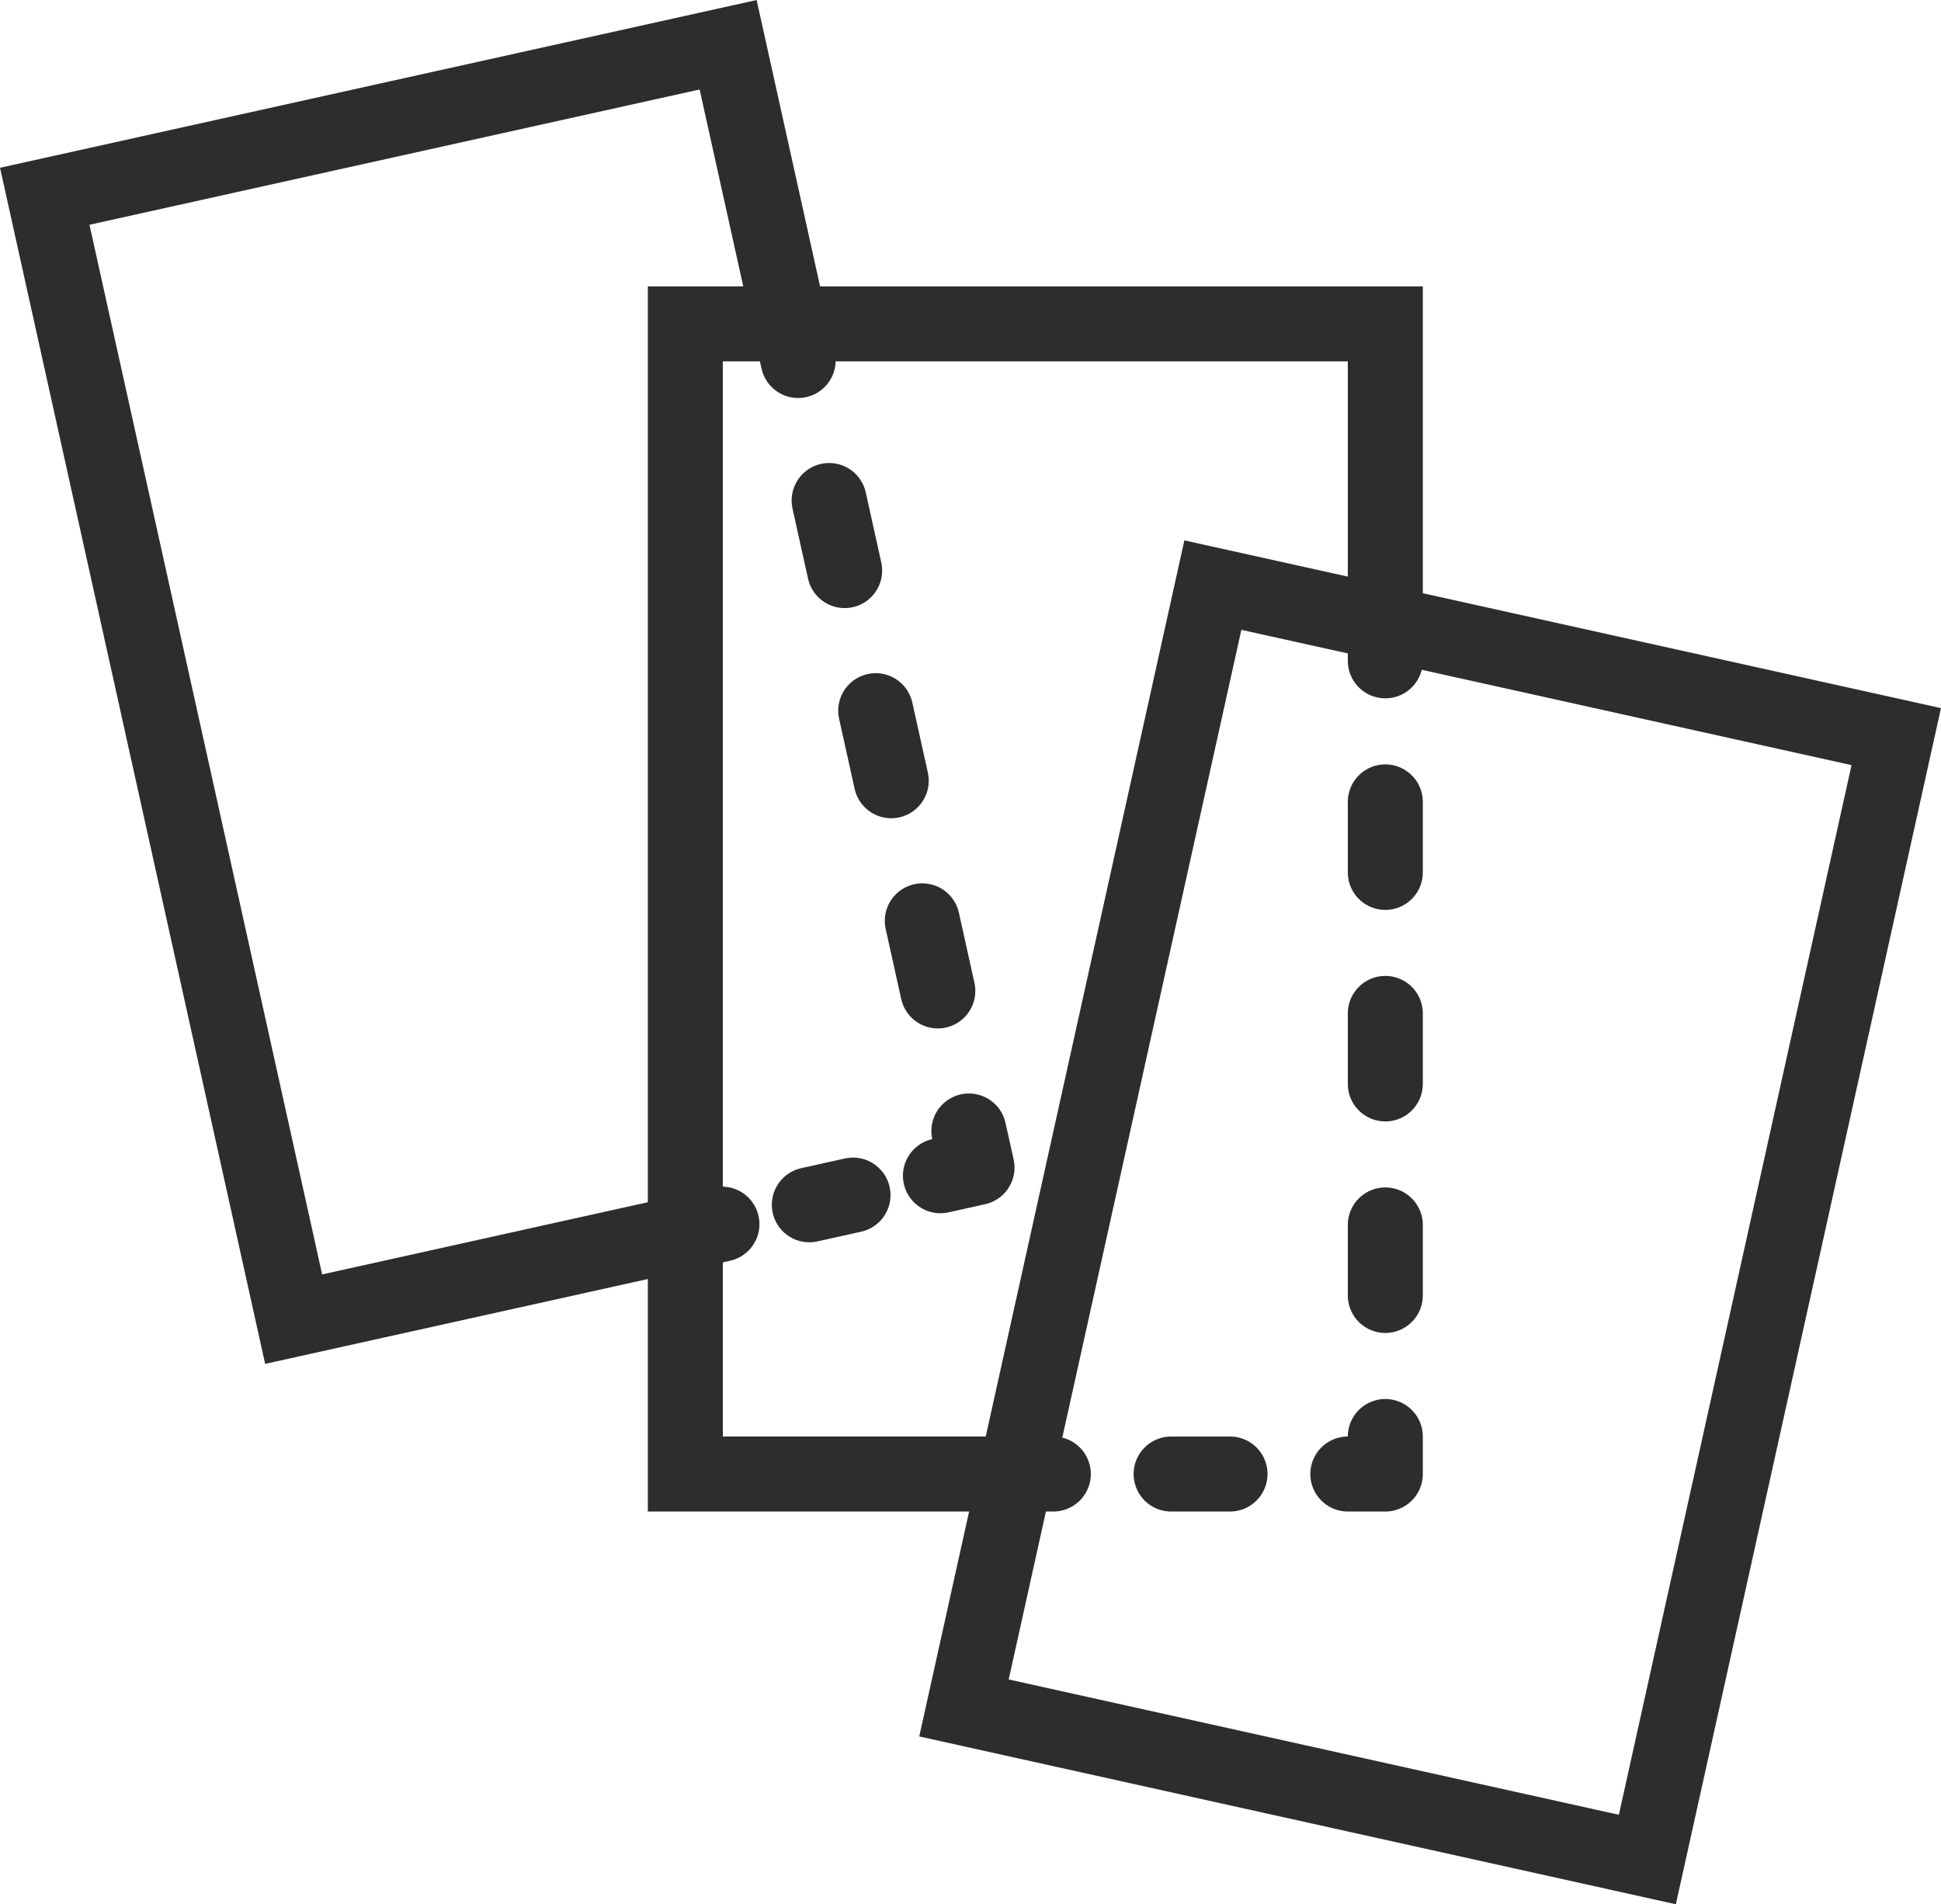
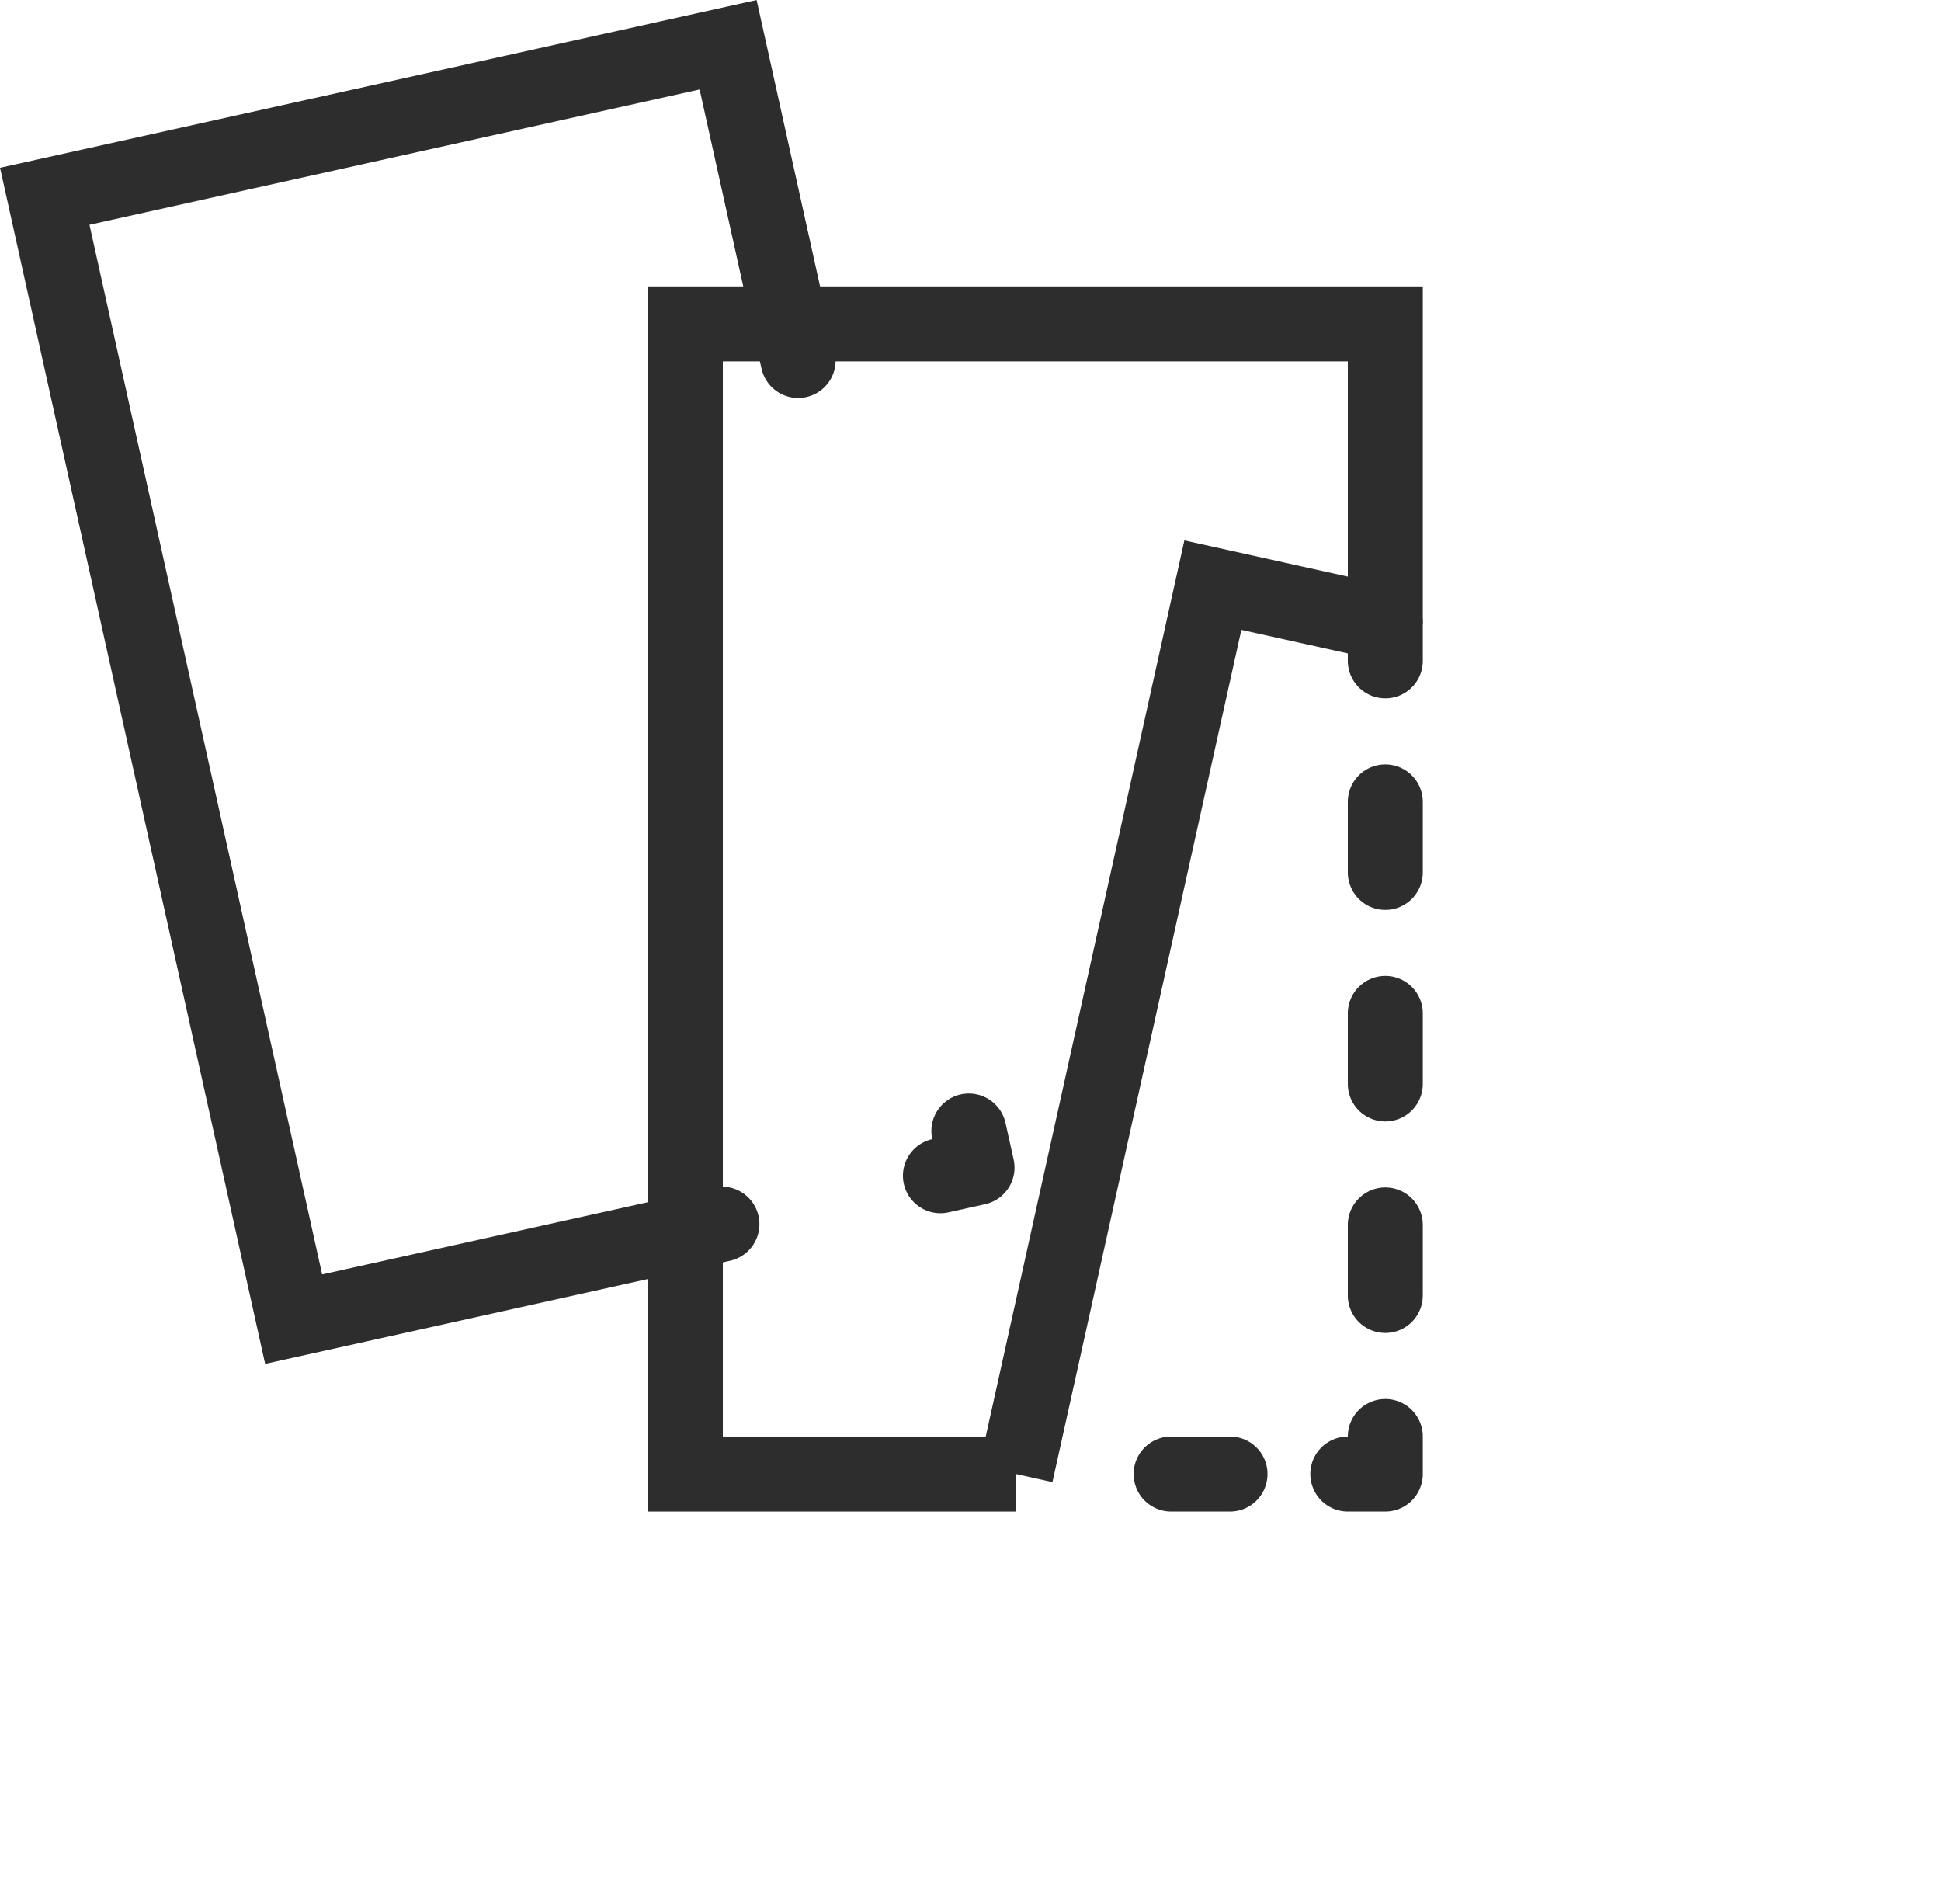
<svg xmlns="http://www.w3.org/2000/svg" id="b" viewBox="0 0 38.821 38.08">
  <defs>
    <style>.e{stroke-dasharray:0 0 .895 1.79;}.e,.f,.g,.h,.i,.j{fill:none;stroke:#2d2d2d;stroke-width:1.5px;}.e,.f,.h,.i,.j{stroke-linecap:round;stroke-linejoin:round;}.g{stroke-miterlimit:10;}.h{stroke-dasharray:0 0 1.435 2.87;}.i{stroke-dasharray:0 0 1.178 2.356;}.j{stroke-dasharray:0 0 1.41 2.82;}</style>
  </defs>
  <g id="c">
    <g id="d">
-       <polyline class="g" points="20.317 29.477 19.28 34.155 32.948 37.186 37.926 14.731 27.707 12.465" />
      <polyline class="g" points="27.707 12.465 24.258 11.701 20.317 29.477" />
      <polyline class="g" points="13.707 24.643 13.707 29.477 20.317 29.477" />
      <polyline class="g" points="13.707 24.643 13.707 6.477 15.8 6.477" />
      <line class="f" x1="27.707" y1="12.465" x2="27.707" y2="13.215" />
      <line class="j" x1="27.707" y1="16.036" x2="27.707" y2="27.317" />
      <polyline class="f" points="27.707 28.727 27.707 29.477 26.957 29.477" />
      <line class="i" x1="24.601" y1="29.477" x2="22.245" y2="29.477" />
-       <line class="f" x1="21.067" y1="29.477" x2="20.317" y2="29.477" />
      <polyline class="g" points="27.707 12.465 27.707 6.477 15.8 6.477" />
      <polyline class="g" points="15.8 6.477 14.563 .895 .895 3.925 5.873 26.38 13.707 24.643" />
      <line class="f" x1="13.707" y1="24.643" x2="14.439" y2="24.48" />
-       <line class="e" x1="16.187" y1="24.093" x2="17.935" y2="23.705" />
      <polyline class="f" points="18.809 23.512 19.541 23.349 19.378 22.617" />
-       <line class="h" x1="18.757" y1="19.816" x2="16.273" y2="8.61" />
      <line class="f" x1="15.963" y1="7.209" x2="15.8" y2="6.477" />
    </g>
  </g>
</svg>